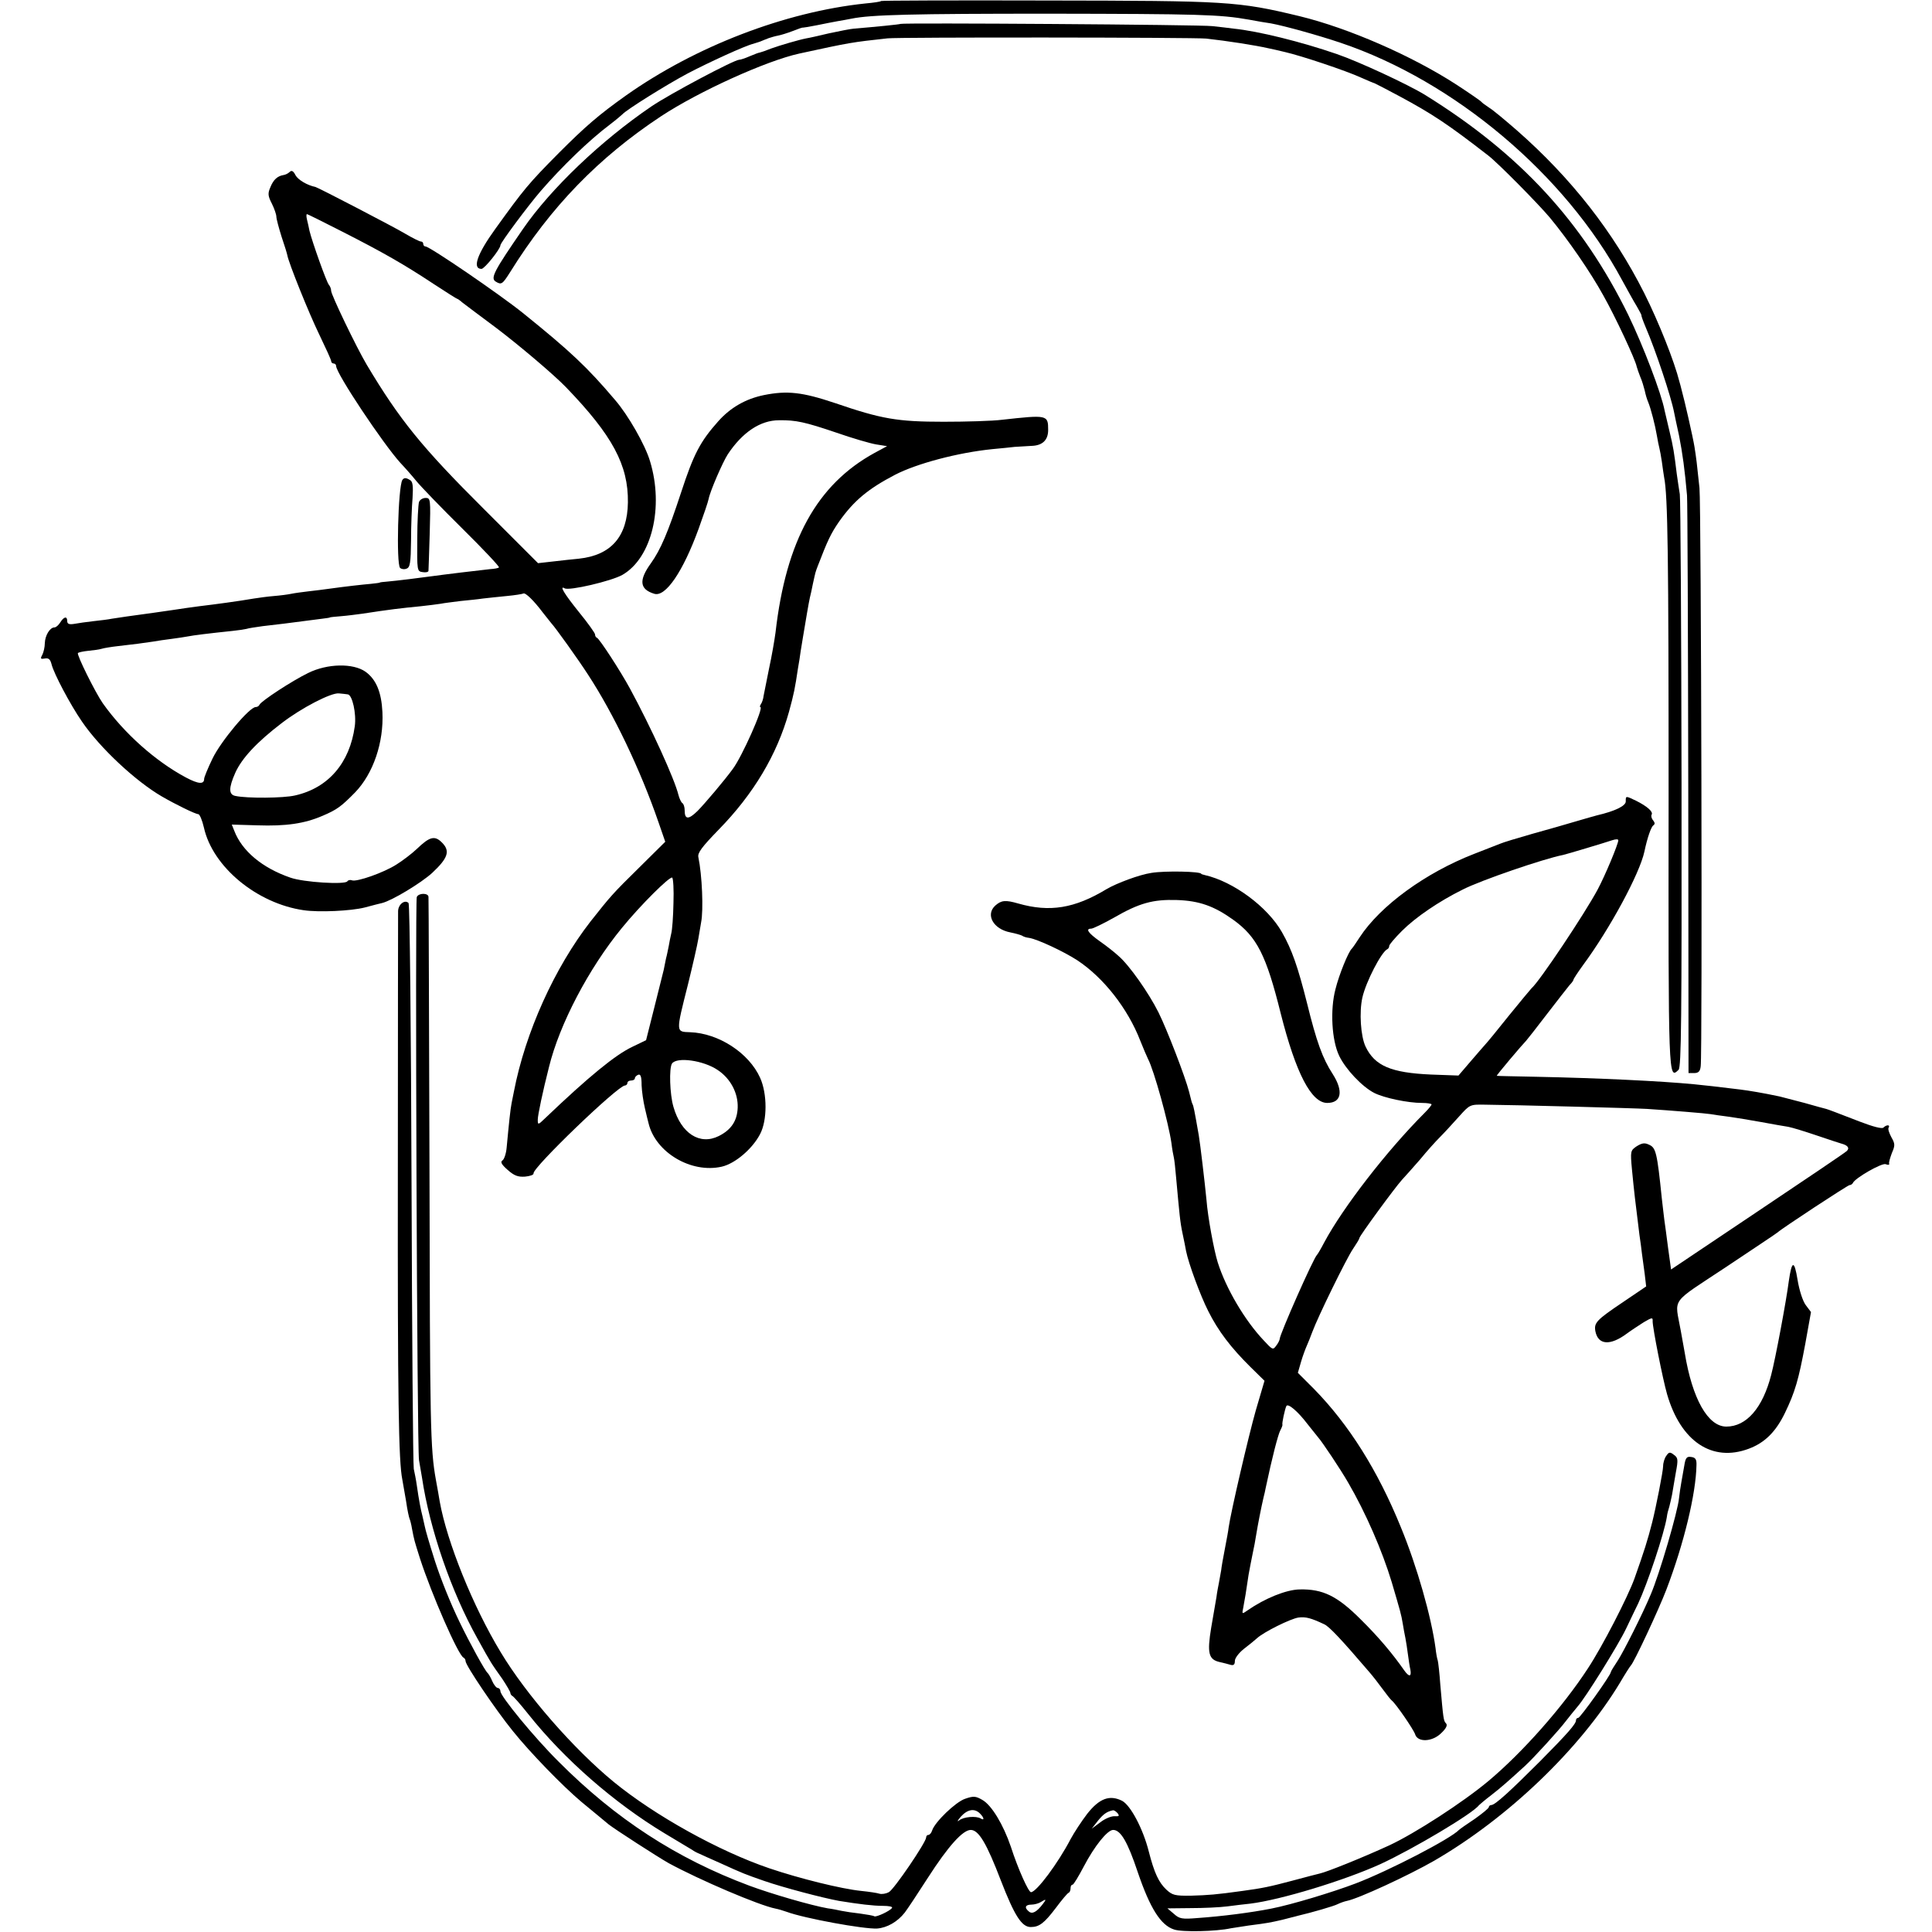
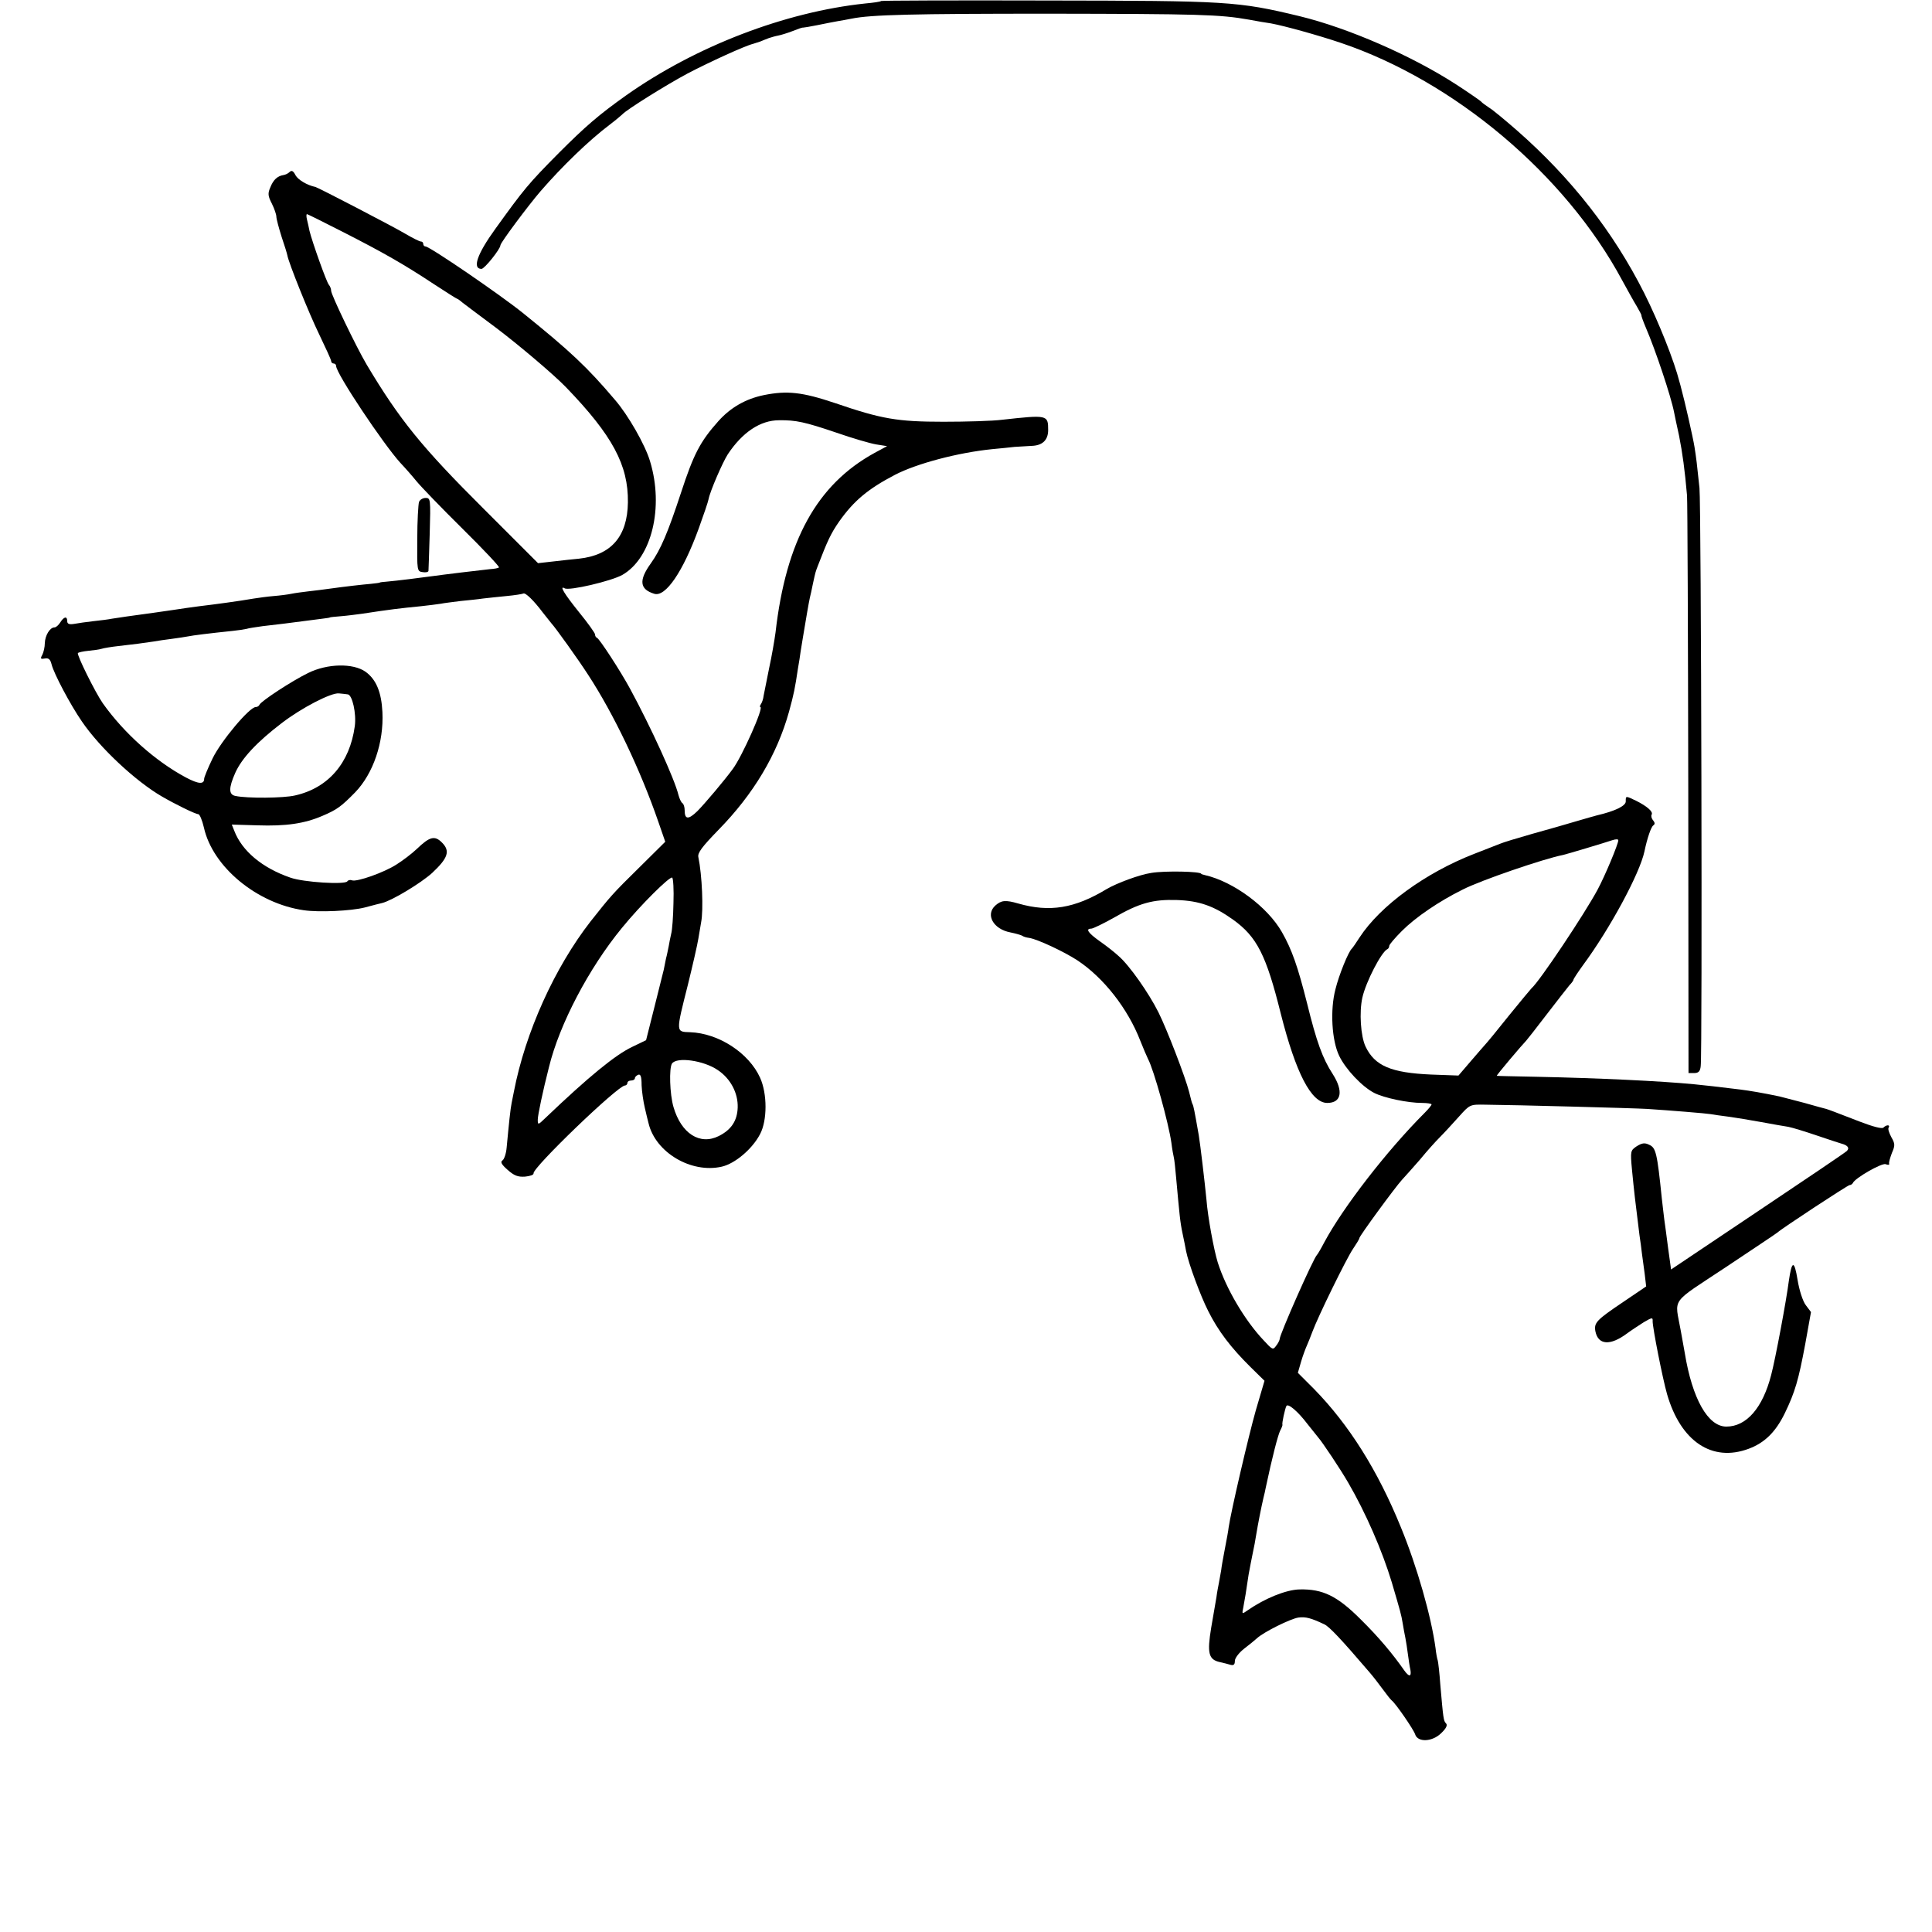
<svg xmlns="http://www.w3.org/2000/svg" version="1.0" width="776pt" height="776pt" viewBox="0 0 776 776" preserveAspectRatio="xMidYMid meet">
  <g transform="translate(0,776) scale(0.1,-0.1)" fill="#000000" stroke="none">
    <path d="M3539 7756 c-2 -3 -31 -7 -64 -10 -322 -34 -681 -172 -960 -369 -111 -79 -163 -124 -270 -231 -123 -124 -140 -145 -256 -306 -73 -101 -93 -160 -55 -160 12 0 76 80 76 95 0 10 112 160 162 218 85 98 193 203 278 267 25 19 47 38 50 41 16 18 174 117 262 164 88 46 230 111 263 119 6 2 18 6 28 9 9 4 25 10 35 14 9 3 26 8 37 10 11 2 37 10 58 18 20 8 39 15 42 14 3 0 29 4 58 10 28 6 66 13 82 16 17 3 41 7 55 10 78 16 246 20 795 20 599 -1 684 -3 802 -24 32 -6 72 -13 88 -15 54 -10 188 -47 280 -78 457 -154 902 -529 1130 -953 21 -38 47 -86 59 -105 11 -19 20 -36 19 -37 -1 -2 7 -24 18 -50 38 -88 101 -276 113 -339 2 -11 11 -53 20 -94 14 -71 23 -137 32 -240 2 -25 4 -557 5 -1182 l1 -1138 23 0 c17 0 24 7 26 28 7 49 2 2256 -5 2322 -10 97 -13 121 -20 165 -6 38 -40 187 -52 230 -3 11 -6 25 -8 30 -21 84 -83 240 -142 358 -123 244 -292 461 -512 654 -46 40 -95 81 -110 90 -15 10 -29 20 -32 24 -3 4 -48 35 -100 69 -179 116 -433 227 -630 275 -249 60 -289 62 -1016 63 -364 1 -663 0 -665 -2z" />
-     <path d="M3617 7664 c-2 -2 -102 -12 -187 -19 -14 -1 -59 -10 -101 -19 -42 -10 -82 -19 -90 -20 -31 -6 -106 -28 -142 -41 -20 -8 -40 -15 -45 -16 -4 0 -22 -7 -41 -15 -18 -8 -37 -14 -42 -14 -20 0 -278 -137 -352 -187 -203 -138 -404 -330 -516 -492 -117 -170 -132 -198 -110 -212 23 -14 27 -11 58 38 163 262 355 460 606 626 152 100 423 223 556 252 207 45 209 45 354 61 45 5 1233 4 1280 -1 82 -9 198 -27 250 -39 11 -2 41 -9 66 -15 66 -15 245 -75 304 -102 28 -12 52 -23 55 -23 3 -1 48 -24 100 -52 134 -72 197 -114 358 -239 38 -29 200 -193 247 -249 73 -88 164 -220 215 -313 47 -83 129 -258 134 -286 2 -7 8 -25 14 -40 7 -15 14 -40 18 -55 3 -15 9 -36 14 -47 11 -27 28 -93 35 -135 3 -19 8 -42 10 -50 2 -8 7 -33 10 -55 3 -23 7 -50 9 -62 15 -74 18 -317 18 -1285 -1 -1136 -1 -1135 40 -1095 11 11 13 202 12 1148 -1 624 -4 1148 -7 1164 -3 17 -8 53 -12 80 -11 89 -14 109 -29 171 -8 34 -17 72 -20 85 -13 69 -86 260 -146 384 -184 375 -435 647 -815 883 -68 42 -268 135 -356 165 -142 49 -315 92 -414 102 -16 2 -55 7 -85 10 -45 6 -1247 14 -1253 9z" />
    <path d="M1163 7069 c-6 -6 -17 -11 -24 -12 -25 -4 -41 -19 -53 -49 -11 -25 -10 -35 6 -66 10 -20 18 -44 18 -52 0 -9 10 -46 21 -81 12 -35 22 -68 23 -74 5 -30 87 -234 128 -318 26 -54 48 -102 48 -107 0 -6 5 -10 10 -10 6 0 10 -5 10 -10 0 -30 189 -313 258 -389 19 -20 48 -53 65 -74 18 -22 100 -107 184 -190 84 -83 150 -153 147 -156 -2 -3 -19 -6 -36 -7 -30 -3 -188 -22 -238 -29 -35 -5 -139 -18 -175 -21 -16 -1 -30 -3 -30 -4 0 -1 -16 -3 -35 -5 -34 -3 -98 -10 -170 -20 -19 -3 -55 -7 -80 -10 -25 -3 -56 -7 -70 -10 -14 -3 -45 -7 -70 -9 -25 -2 -61 -7 -80 -10 -64 -11 -153 -23 -220 -31 -25 -3 -72 -10 -105 -15 -56 -8 -95 -14 -185 -26 -19 -3 -46 -7 -60 -9 -14 -3 -47 -7 -75 -10 -27 -3 -62 -8 -78 -11 -19 -3 -27 0 -27 11 0 21 -13 19 -28 -5 -7 -11 -17 -20 -23 -20 -19 0 -38 -33 -39 -63 0 -16 -5 -37 -10 -47 -9 -16 -7 -18 10 -15 15 3 22 -3 27 -23 9 -37 75 -162 122 -230 73 -107 216 -240 321 -301 57 -33 135 -71 146 -71 6 0 16 -24 23 -54 35 -158 213 -305 401 -332 61 -9 190 -3 245 11 33 9 65 17 70 18 40 10 156 80 201 121 64 60 73 88 39 122 -29 29 -49 24 -101 -26 -20 -19 -57 -47 -81 -62 -51 -33 -160 -71 -179 -64 -7 3 -16 1 -19 -4 -9 -14 -176 -4 -229 15 -113 39 -194 107 -225 188 l-10 25 102 -3 c116 -4 190 7 262 38 59 25 76 38 132 95 72 75 115 200 109 322 -4 80 -25 131 -68 162 -50 35 -153 33 -230 -5 -64 -31 -191 -114 -196 -128 -2 -5 -9 -9 -15 -9 -25 0 -139 -136 -173 -206 -19 -39 -34 -76 -34 -82 0 -23 -22 -22 -73 5 -122 65 -248 177 -334 298 -30 43 -106 196 -100 202 3 3 22 7 42 9 20 2 44 5 53 8 9 3 40 8 67 11 62 7 101 12 140 18 17 3 50 8 75 11 25 3 54 8 66 10 19 4 83 12 179 22 21 2 46 6 55 8 8 3 38 7 65 11 28 3 66 8 85 10 32 4 78 10 155 20 17 2 30 4 30 5 0 1 20 3 45 5 25 2 63 7 85 10 111 17 153 22 235 30 30 3 66 8 80 10 14 3 50 7 80 11 30 3 71 7 90 10 19 2 62 7 95 10 33 3 63 8 67 10 8 5 42 -28 78 -76 14 -18 30 -38 35 -44 16 -17 107 -144 147 -206 102 -156 210 -381 283 -593 l27 -78 -104 -103 c-109 -107 -116 -116 -196 -217 -144 -185 -262 -445 -308 -684 -2 -11 -6 -31 -9 -45 -5 -24 -11 -83 -20 -179 -2 -24 -10 -48 -17 -52 -9 -6 -4 -16 21 -38 26 -23 41 -29 70 -27 20 2 35 7 34 13 -5 22 339 353 367 353 5 0 10 5 10 10 0 6 7 10 15 10 8 0 15 4 15 9 0 5 6 11 13 14 10 4 14 -7 14 -42 1 -25 7 -66 13 -91 6 -25 12 -52 15 -62 28 -117 171 -202 294 -174 53 12 123 71 154 131 29 55 29 162 0 226 -45 100 -167 179 -281 183 -58 2 -58 -3 -9 191 19 77 38 160 42 185 4 25 9 54 11 65 10 50 4 190 -11 262 -4 17 14 41 81 110 141 144 235 302 283 474 20 73 24 94 36 174 4 22 9 54 11 70 3 17 7 41 9 55 12 72 23 138 28 160 2 8 8 33 12 55 11 50 10 46 19 70 40 104 53 132 87 181 59 83 115 130 224 187 87 45 252 89 391 103 32 3 73 7 89 9 17 1 47 3 67 4 45 1 68 23 68 64 0 61 -3 61 -185 41 -38 -5 -144 -8 -235 -8 -186 0 -249 11 -436 75 -131 44 -192 51 -286 32 -73 -15 -134 -50 -183 -105 -73 -82 -99 -132 -150 -288 -52 -158 -81 -227 -121 -283 -49 -68 -45 -104 14 -122 45 -14 115 88 178 261 20 55 38 108 40 119 6 32 56 147 77 180 59 89 131 137 206 137 68 1 104 -7 231 -50 63 -22 135 -43 159 -47 l44 -7 -50 -27 c-232 -127 -356 -353 -398 -721 -4 -30 -15 -95 -26 -145 -10 -49 -20 -99 -22 -110 -1 -11 -6 -26 -10 -32 -5 -7 -6 -13 -3 -13 15 0 -74 -200 -111 -249 -32 -44 -113 -140 -142 -169 -36 -35 -51 -34 -51 3 0 13 -4 26 -9 29 -5 3 -12 18 -16 33 -15 63 -111 273 -194 426 -39 72 -123 201 -133 205 -5 2 -8 8 -8 14 0 5 -29 46 -65 90 -58 72 -80 108 -57 95 17 -11 188 29 232 54 118 68 167 272 111 456 -19 65 -88 186 -141 247 -112 132 -179 195 -370 349 -92 74 -374 267 -391 267 -5 0 -9 5 -9 10 0 6 -4 10 -10 10 -5 0 -33 14 -62 31 -41 25 -351 186 -361 188 -34 7 -70 29 -80 47 -9 18 -16 21 -24 13z m213 -240 c163 -83 247 -131 368 -211 49 -32 90 -58 92 -58 2 0 12 -7 21 -15 10 -8 69 -52 132 -99 93 -70 236 -191 285 -242 186 -193 250 -312 248 -462 -2 -137 -67 -212 -197 -226 -22 -2 -68 -7 -102 -11 l-62 -7 -219 219 c-248 247 -337 357 -469 578 -41 69 -143 281 -143 297 0 8 -4 18 -9 24 -9 9 -67 172 -78 217 -2 12 -7 32 -10 45 -3 12 -3 22 0 22 2 0 67 -32 143 -71z m21 -1858 c18 -2 35 -77 28 -128 -20 -147 -106 -248 -240 -278 -46 -11 -193 -12 -239 -2 -28 5 -28 32 -1 93 26 58 86 123 187 200 78 60 197 122 229 119 13 -1 29 -3 36 -4z m1308 -838 c-1 -54 -5 -109 -9 -123 -3 -14 -8 -36 -10 -50 -3 -14 -7 -36 -11 -50 -3 -14 -7 -34 -9 -45 -3 -11 -20 -79 -38 -152 l-33 -131 -56 -27 c-67 -32 -172 -117 -350 -287 -28 -27 -29 -27 -29 -5 0 18 20 113 45 211 42 172 160 397 293 559 75 92 192 208 202 202 4 -3 7 -49 5 -102z m178 -671 c51 -34 82 -92 80 -151 -2 -53 -26 -89 -76 -114 -76 -38 -151 10 -182 117 -15 52 -18 155 -6 174 19 28 127 13 184 -26z" />
-     <path d="M1616 5832 c-17 -29 -25 -337 -9 -353 5 -5 17 -7 26 -3 14 5 17 23 18 113 0 58 3 135 6 170 3 47 1 66 -9 72 -17 11 -25 11 -32 1z" />
    <path d="M1683 5744 c-3 -10 -7 -76 -7 -148 -1 -129 -1 -131 22 -134 12 -2 22 0 23 5 0 4 3 72 5 151 4 137 3 142 -16 142 -12 0 -23 -7 -27 -16z" />
    <path d="M6530 4541 c0 -18 -43 -39 -116 -56 -10 -3 -48 -13 -84 -24 -36 -11 -114 -33 -175 -50 -60 -17 -119 -35 -130 -40 -11 -4 -58 -23 -105 -41 -195 -76 -376 -208 -459 -335 -14 -22 -28 -42 -31 -45 -14 -12 -52 -106 -66 -163 -22 -83 -15 -206 15 -268 26 -54 92 -124 141 -149 40 -20 134 -40 192 -40 21 0 38 -3 38 -6 0 -3 -12 -18 -27 -33 -153 -153 -329 -381 -404 -521 -13 -25 -26 -47 -29 -50 -14 -12 -150 -320 -150 -338 0 -4 -6 -17 -14 -27 -13 -18 -15 -17 -50 21 -76 80 -152 209 -185 314 -15 48 -40 183 -45 250 -7 72 -25 224 -31 260 -18 103 -21 117 -25 125 -3 6 -4 10 -14 50 -15 59 -89 251 -123 319 -39 78 -117 189 -160 226 -15 14 -49 41 -75 59 -48 34 -59 51 -35 51 7 0 48 20 91 44 102 59 157 74 253 71 90 -3 149 -24 226 -79 96 -69 133 -143 191 -376 61 -241 123 -360 187 -360 57 0 66 47 22 116 -41 63 -65 130 -103 284 -37 147 -61 216 -101 286 -58 102 -195 203 -309 229 -8 2 -15 4 -15 5 0 10 -146 13 -200 4 -48 -7 -139 -41 -180 -65 -129 -78 -229 -94 -355 -58 -52 15 -68 13 -92 -8 -41 -37 -8 -95 60 -108 20 -4 41 -10 47 -13 5 -4 18 -8 28 -9 34 -5 142 -56 194 -90 106 -70 203 -194 253 -323 12 -30 26 -63 31 -73 24 -45 83 -259 94 -337 3 -25 8 -52 10 -60 2 -8 6 -44 9 -80 14 -153 16 -178 26 -225 6 -27 12 -59 14 -70 10 -50 57 -178 89 -241 40 -80 91 -147 170 -225 l56 -55 -35 -119 c-29 -102 -100 -407 -109 -470 -1 -11 -8 -49 -15 -85 -7 -36 -14 -75 -15 -87 -2 -12 -6 -34 -9 -50 -3 -15 -8 -41 -10 -58 -3 -16 -12 -71 -21 -122 -17 -103 -11 -129 35 -139 14 -3 33 -8 43 -11 12 -3 17 1 17 16 0 11 16 32 36 48 20 15 44 35 53 43 27 25 134 78 166 83 29 4 51 -2 104 -27 20 -9 68 -60 181 -192 14 -16 38 -47 54 -69 16 -22 32 -42 36 -45 16 -12 88 -117 94 -136 10 -33 69 -31 105 5 20 19 26 32 19 39 -10 10 -11 19 -23 157 -3 44 -8 87 -10 95 -3 8 -7 31 -9 50 -17 126 -74 327 -139 485 -93 229 -209 413 -349 556 l-65 65 13 45 c7 24 18 53 23 64 5 11 15 36 22 55 22 60 136 293 163 333 14 21 26 40 26 44 0 8 142 202 171 234 13 14 46 51 73 82 26 32 62 72 80 90 17 17 51 54 76 82 44 49 44 49 105 48 118 -1 601 -14 650 -17 92 -6 240 -18 256 -21 9 -2 40 -6 70 -10 30 -4 90 -14 134 -22 44 -8 93 -17 108 -19 16 -3 68 -19 115 -35 48 -16 92 -31 97 -32 27 -7 35 -18 23 -30 -7 -7 -169 -116 -360 -244 l-346 -232 -12 87 c-6 48 -13 98 -15 112 -2 14 -6 52 -10 85 -19 186 -24 205 -51 217 -18 9 -29 7 -50 -6 -25 -17 -26 -19 -19 -94 9 -92 12 -118 30 -262 4 -25 8 -58 10 -75 2 -16 7 -53 11 -81 l6 -51 -93 -63 c-107 -72 -117 -83 -111 -117 11 -56 60 -59 127 -9 16 12 47 32 67 45 34 20 37 20 36 4 0 -27 40 -230 58 -293 55 -190 181 -274 328 -219 64 24 108 67 145 143 41 85 55 133 82 278 l23 128 -21 28 c-12 16 -26 59 -33 102 -13 80 -23 78 -35 -5 -10 -79 -54 -314 -71 -378 -34 -132 -99 -207 -180 -207 -74 0 -137 112 -167 296 -3 16 -10 56 -16 89 -24 136 -47 104 182 256 111 74 204 136 207 139 14 14 282 190 289 190 5 0 11 4 13 8 8 20 117 82 132 76 9 -4 16 -3 14 2 -2 5 4 24 11 43 13 30 13 37 -2 63 -9 17 -15 34 -11 39 7 12 -9 12 -21 0 -6 -6 -43 4 -95 24 -106 41 -122 47 -135 51 -5 1 -45 12 -87 24 -43 11 -88 23 -100 26 -71 15 -120 23 -159 28 -105 13 -127 15 -184 21 -134 13 -387 25 -630 30 -88 2 -162 3 -163 4 -3 1 103 126 118 141 3 3 40 50 82 105 42 55 84 108 92 118 9 9 16 19 16 22 0 3 17 29 38 58 108 146 228 368 247 457 11 53 27 100 36 105 7 5 6 11 -1 20 -7 8 -9 18 -6 23 7 12 -19 34 -63 56 -42 20 -41 20 -41 -3z m-30 -156 c0 -15 -53 -142 -83 -198 -52 -97 -234 -370 -266 -397 -3 -3 -44 -52 -91 -110 -46 -58 -89 -110 -95 -116 -5 -6 -32 -36 -59 -68 l-48 -56 -110 4 c-161 7 -226 35 -263 112 -20 42 -26 139 -13 197 14 63 77 185 101 195 4 2 7 8 7 13 0 5 23 32 51 60 55 55 149 119 244 166 72 37 326 124 403 139 11 2 174 51 197 59 15 5 25 5 25 0z m-1249 -2344 c19 -24 39 -49 44 -55 16 -18 89 -127 120 -181 70 -120 137 -274 175 -400 35 -119 38 -129 44 -165 3 -19 8 -46 11 -60 3 -14 7 -43 10 -65 3 -22 7 -50 10 -62 5 -29 -6 -29 -25 -2 -46 66 -102 133 -175 205 -94 94 -152 122 -245 120 -54 -1 -140 -36 -209 -84 -23 -16 -23 -16 -17 13 6 31 11 62 21 130 4 22 11 59 16 83 5 23 12 59 15 80 6 37 20 109 29 147 3 11 7 29 9 40 26 123 49 211 58 229 6 11 10 22 9 24 -3 3 10 64 16 75 7 11 46 -22 84 -72z" />
-     <path d="M1674 4157 c-7 -20 1 -2216 9 -2262 4 -22 9 -53 12 -70 31 -208 118 -459 222 -645 58 -105 55 -99 101 -164 17 -26 32 -51 32 -56 0 -4 4 -10 8 -12 4 -1 33 -34 64 -73 144 -181 344 -356 548 -479 52 -31 102 -61 110 -66 8 -6 22 -13 30 -16 8 -4 44 -20 80 -36 99 -45 100 -45 180 -73 75 -26 234 -68 300 -80 80 -13 137 -20 177 -20 22 0 39 -3 36 -8 -7 -12 -63 -38 -71 -34 -4 3 -29 7 -57 11 -27 3 -61 8 -75 11 -14 3 -38 8 -55 10 -68 12 -226 58 -315 91 -292 109 -537 268 -766 498 -98 97 -234 263 -234 283 0 7 -5 13 -10 13 -6 0 -16 12 -23 28 -6 15 -15 29 -18 32 -10 7 -73 122 -113 205 -37 76 -76 174 -99 245 -24 76 -38 124 -41 140 -2 8 -6 26 -9 40 -7 27 -14 62 -23 125 -3 22 -9 51 -12 65 -3 14 -7 529 -9 1145 -2 616 -7 1123 -12 1128 -15 15 -41 -5 -42 -32 0 -14 -1 -485 -1 -1046 -1 -914 3 -1165 18 -1238 2 -12 9 -51 15 -86 5 -36 12 -67 14 -71 2 -4 7 -22 10 -41 9 -47 9 -46 32 -119 46 -142 154 -390 175 -398 4 -2 8 -8 8 -14 0 -17 121 -196 190 -281 69 -86 199 -220 275 -284 55 -45 94 -78 110 -91 27 -21 196 -130 240 -155 127 -69 364 -170 430 -183 11 -2 31 -8 45 -13 70 -26 310 -70 363 -67 40 3 82 27 111 64 10 13 52 76 93 140 81 126 140 192 172 192 32 0 64 -54 121 -203 55 -142 84 -187 120 -187 34 0 54 15 101 77 24 32 47 60 52 61 4 2 7 10 7 18 0 8 3 14 8 14 4 0 24 33 45 73 43 82 95 147 118 147 30 0 58 -47 99 -170 49 -144 92 -213 146 -230 32 -11 169 -8 228 5 12 2 44 7 71 11 78 10 87 12 135 23 25 7 53 13 62 16 56 13 146 39 161 47 10 5 27 11 37 13 46 9 245 101 350 161 297 172 585 448 746 714 21 36 41 67 44 70 13 12 112 224 143 305 71 186 119 386 121 500 1 23 -4 31 -21 33 -18 3 -23 -3 -28 -35 -4 -21 -9 -51 -12 -68 -3 -16 -7 -44 -9 -62 -5 -54 -79 -307 -114 -388 -33 -79 -108 -227 -131 -263 -16 -24 -29 -45 -29 -48 0 -12 -123 -184 -131 -184 -5 0 -9 -4 -9 -10 0 -14 -33 -52 -145 -165 -119 -119 -180 -175 -195 -175 -5 0 -10 -4 -10 -8 0 -5 -26 -26 -57 -48 -32 -21 -60 -41 -63 -44 -33 -35 -279 -163 -415 -215 -92 -35 -257 -85 -339 -101 -81 -16 -197 -31 -298 -38 -60 -5 -71 -3 -93 17 l-26 22 93 1 c51 0 118 3 148 7 30 4 72 9 92 11 122 15 378 93 523 159 132 61 371 203 395 236 3 3 25 22 50 41 40 31 68 56 135 117 34 31 139 146 165 181 14 18 35 44 46 57 31 34 166 251 196 315 14 30 36 75 48 100 37 79 104 279 115 347 1 11 6 30 10 42 3 11 8 33 11 48 3 16 9 55 15 88 10 53 9 60 -8 72 -15 12 -20 11 -30 -4 -7 -9 -13 -28 -13 -42 0 -20 -29 -167 -44 -226 -19 -74 -31 -112 -71 -225 -27 -75 -129 -273 -187 -361 -101 -155 -262 -337 -399 -452 -104 -87 -296 -211 -399 -259 -109 -50 -251 -107 -279 -113 -9 -2 -59 -15 -111 -29 -90 -24 -119 -30 -200 -41 -107 -15 -138 -17 -205 -19 -66 -1 -76 2 -100 24 -31 29 -49 68 -71 154 -23 91 -73 185 -107 203 -50 25 -91 10 -140 -52 -23 -30 -53 -76 -67 -102 -50 -96 -137 -213 -159 -213 -10 0 -52 93 -81 183 -30 88 -77 167 -115 188 -26 15 -35 16 -69 4 -38 -13 -121 -93 -132 -127 -3 -10 -10 -18 -15 -18 -5 0 -9 -4 -9 -10 0 -19 -129 -209 -150 -220 -11 -6 -28 -9 -38 -6 -9 3 -42 8 -72 11 -80 8 -249 50 -370 91 -203 69 -460 212 -625 347 -161 132 -352 351 -454 521 -111 183 -216 443 -245 606 -2 14 -9 52 -15 85 -23 128 -24 213 -26 1255 -2 591 -3 1081 -4 1088 -1 16 -40 16 -47 -1z m2262 -3681 c17 -17 19 -30 3 -20 -18 11 -69 7 -87 -8 -9 -7 -6 0 7 15 27 30 55 35 77 13z m553 1 c8 -11 6 -13 -12 -12 -12 1 -38 -9 -57 -24 l-35 -26 25 32 c22 27 36 37 61 42 4 0 12 -5 18 -12z m-300 -364 c-25 -33 -43 -42 -56 -31 -20 16 -15 28 10 28 12 0 29 5 37 10 22 14 24 12 9 -7z" />
  </g>
</svg>